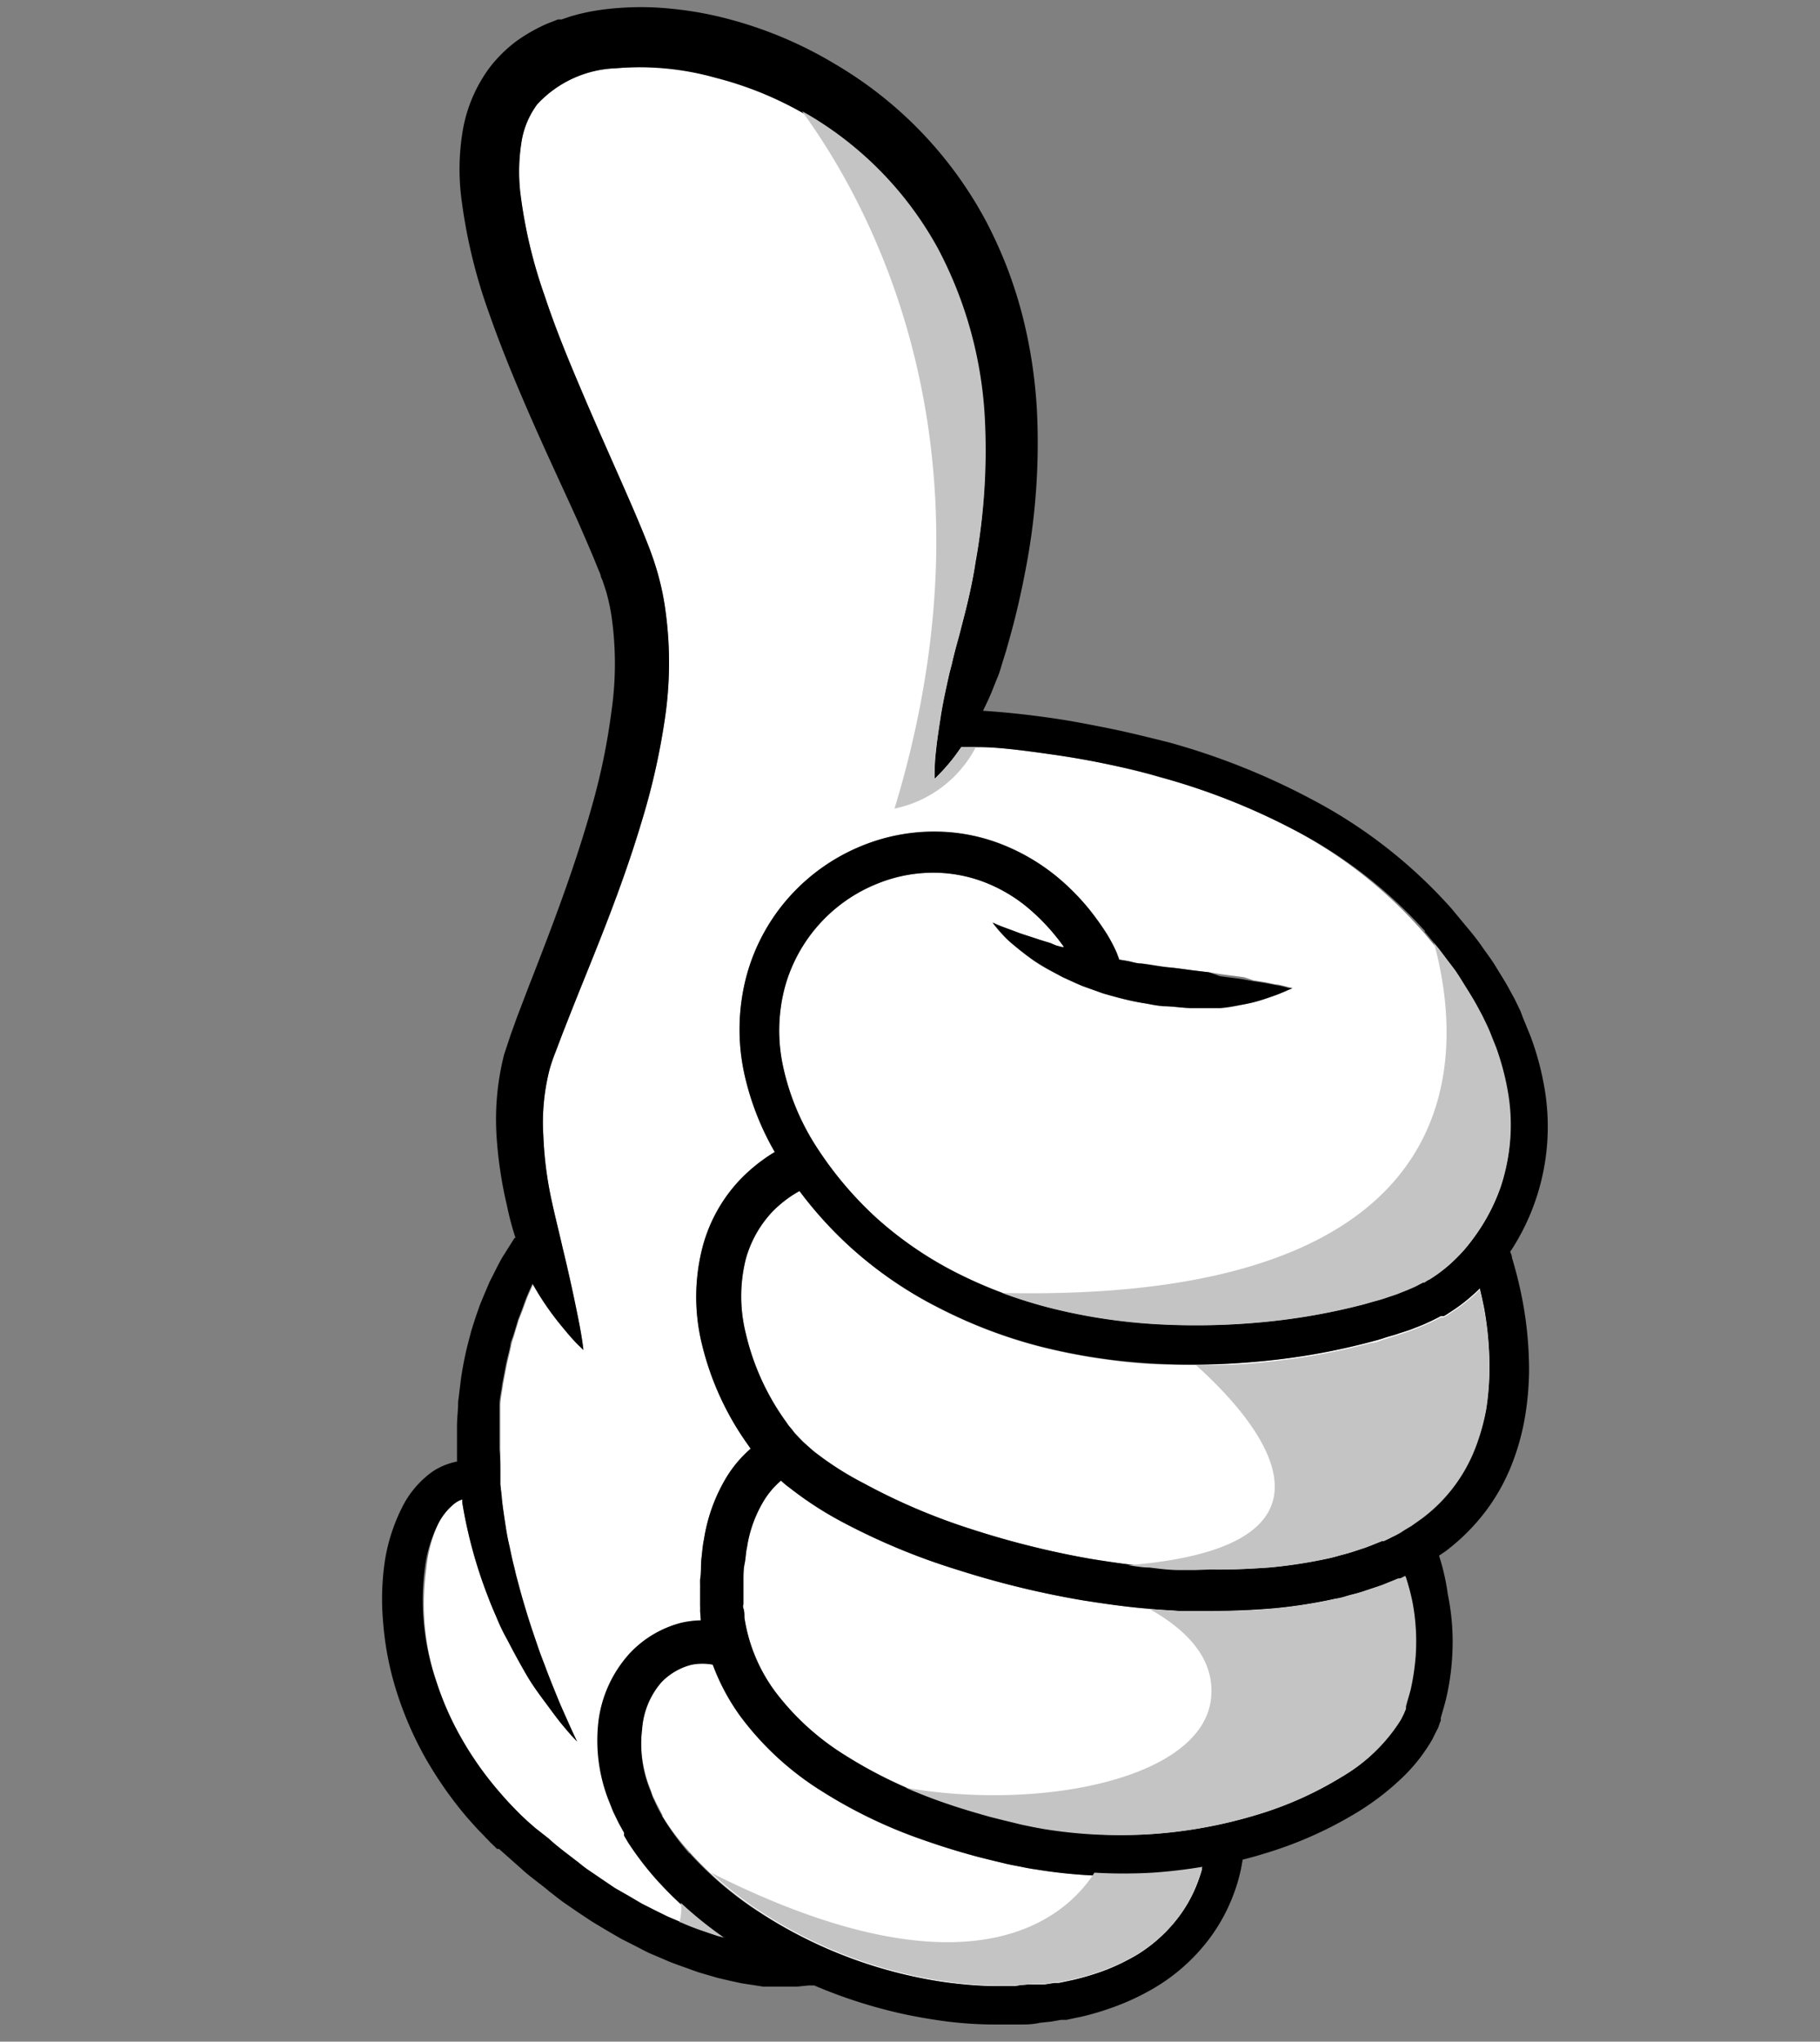
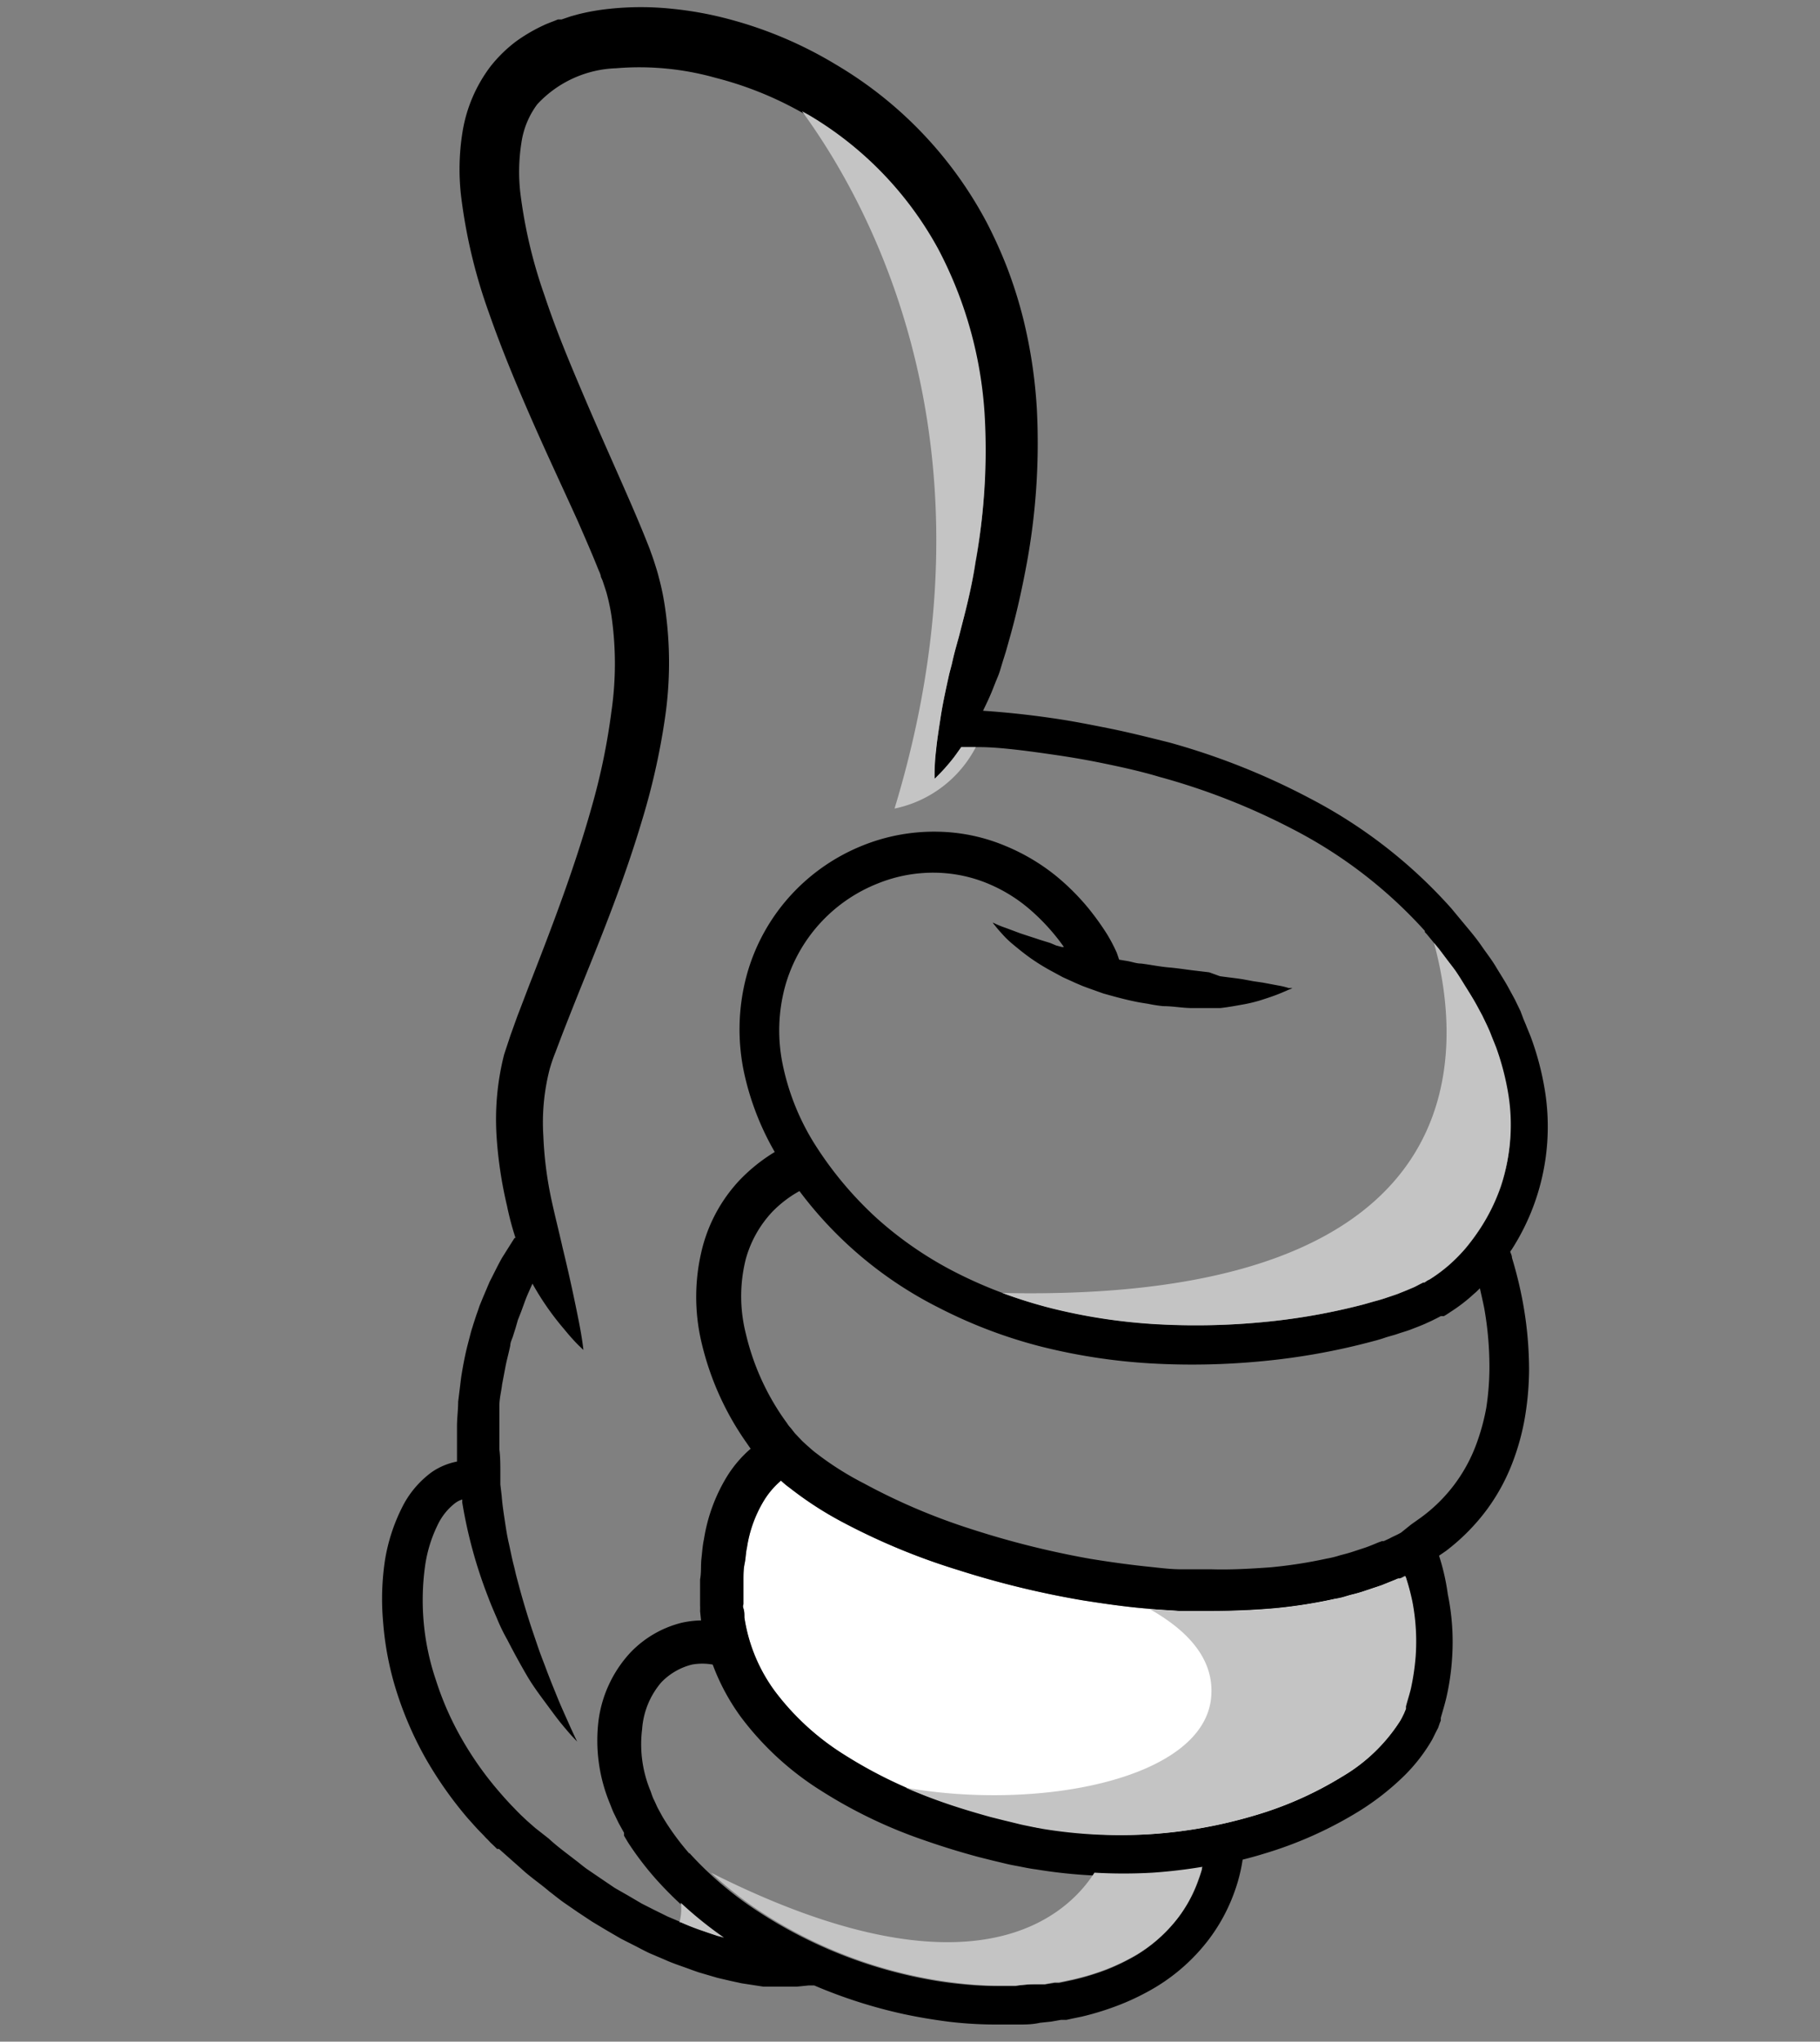
<svg xmlns="http://www.w3.org/2000/svg" id="Ebene_1" data-name="Ebene 1" viewBox="0 0 93.59 104.99">
  <rect x="0" y="0" width="93.59" height="104.99" fill="#808080" stroke="none" />
  <defs>
    <style>.cls-1{fill:#fff;}.cls-2{fill:#c4c4c4;}</style>
  </defs>
  <g id="Daumen_hoch" data-name="Daumen hoch">
    <path id="Pfad_328" data-name="Pfad 328" class="cls-1" d="M59.16,94.32a24.38,24.38,0,0,1-5.53-.27L53,93.93c-.23-.05-.46-.09-.68-.15l-.7-.17-.68-.17c-.9-.25-1.8-.52-2.66-.83a23.3,23.3,0,0,1-4.82-2.33A13.13,13.13,0,0,1,39.87,87a8.46,8.46,0,0,1-1.59-3.81c0-.16,0-.32-.05-.47s0-.16,0-.24V81.28c0-.3,0-.58.06-.87s.06-.56.12-.82a6.58,6.58,0,0,1,.89-2.45,4.49,4.49,0,0,1,.86-1c.15.13.3.26.46.38a18.11,18.11,0,0,0,2.66,1.73,33.71,33.71,0,0,0,6,2.49,45.68,45.68,0,0,0,6.41,1.55c1.1.18,2.19.34,3.29.43.55.06,1.1.08,1.65.12l.83,0c.27,0,.55,0,.82,0a32.27,32.27,0,0,0,3.27-.13,24.48,24.48,0,0,0,3.18-.51c.26,0,.51-.13.77-.19a7.49,7.49,0,0,0,.77-.23l.77-.25.69-.28.16-.07.09,0,0,0,.06,0,0,0,.27-.13a11.88,11.88,0,0,1,.35,1.3,10.89,10.89,0,0,1,.17,2.79,12.23,12.23,0,0,1-.25,1.7c-.07.29-.17.59-.25.9v0l0,0,0,.13-.1.24c-.06.12-.11.23-.18.35a8.79,8.79,0,0,1-3,2.89,18.65,18.65,0,0,1-4.52,2A24.27,24.27,0,0,1,59.16,94.32Z" />
-     <path id="Pfad_329" data-name="Pfad 329" class="cls-1" d="M34.25,93.69l-.13-.2-.06-.1,0-.06h0l0,0-.24-.47c-.09-.15-.13-.27-.2-.4s-.11-.28-.16-.42a6.36,6.36,0,0,1-.44-3.2A4.07,4.07,0,0,1,34,86.53a3.13,3.13,0,0,1,1.59-.92,2.75,2.75,0,0,1,1.07,0,10.83,10.83,0,0,0,1.45,2.7,15.23,15.23,0,0,0,4.13,3.79,25.48,25.48,0,0,0,5.26,2.53c.93.33,1.87.62,2.84.87l.73.18.7.17.75.15c.25.06.5.1.75.14a26.23,26.23,0,0,0,6,.27q1.29-.09,2.55-.3a6.14,6.14,0,0,1-.21.66,7.07,7.07,0,0,1-1.06,1.9,7.69,7.69,0,0,1-2.13,1.89,10.5,10.5,0,0,1-1.51.73,11.65,11.65,0,0,1-1.74.53l-.46.1-.25.05h-.23l-.51.1-.49,0c-.32,0-.66.05-1,.08h-1a19.07,19.07,0,0,1-2.14-.15c-.72-.09-1.45-.21-2.17-.37a23.52,23.52,0,0,1-8.22-3.55,18.12,18.12,0,0,1-3.23-2.83A12.6,12.6,0,0,1,34.25,93.69Z" />
-     <path id="Pfad_330" data-name="Pfad 330" class="cls-1" d="M71.47,79.1l-.3.15,0,0h0l-.08,0-.18.08-.67.26-.64.21c-.21.07-.44.13-.67.19s-.46.13-.7.18a25.86,25.86,0,0,1-2.91.44c-1,.07-2,.12-3,.1l-.77,0-.78,0c-.52,0-1-.06-1.56-.13-1-.09-2.09-.25-3.13-.42a43.83,43.83,0,0,1-6.1-1.51,31.81,31.81,0,0,1-5.54-2.36A17.17,17.17,0,0,1,42,74.75c-.18-.13-.33-.28-.49-.42s-.17-.14-.24-.22l-.22-.22c-.07-.08-.15-.15-.21-.23l-.18-.23a2,2,0,0,1-.18-.23l-.2-.29a12.56,12.56,0,0,1-1.93-4.34,8,8,0,0,1,0-3.82,5.8,5.8,0,0,1,1.37-2.44,6.12,6.12,0,0,1,1.4-1.07,20,20,0,0,0,2.61,2.9,21,21,0,0,0,4.56,3.13,25.18,25.18,0,0,0,5.26,2,31.33,31.33,0,0,0,5.61.87A38.47,38.47,0,0,0,64.88,70a34.36,34.36,0,0,0,5.62-1c.24-.06.46-.12.7-.2s.46-.13.68-.21l.69-.23c.23-.09.45-.17.7-.28l.35-.16.32-.16.15-.08,0,0,.07,0,.08,0,.34-.21a9,9,0,0,0,1.21-.92l.3-.29c.08.31.15.65.22,1a16.41,16.41,0,0,1,.28,3.2,14,14,0,0,1-.16,1.94,11,11,0,0,1-.56,2,8.21,8.21,0,0,1-2.79,3.66l-.51.36-.56.33C71.87,78.92,71.66,79,71.47,79.1Z" />
-     <path id="Pfad_331" data-name="Pfad 331" class="cls-1" d="M22.5,78.43a3.17,3.17,0,0,1,.89-1.13,1.35,1.35,0,0,1,.38-.19l0,.15a24.11,24.11,0,0,0,1.36,4.94c.14.38.31.75.46,1.11s.32.7.49,1c.34.66.68,1.28,1,1.83s.66,1,1,1.46.58.79.82,1.08.43.51.57.66l.21.22s-.19-.38-.49-1.06c-.15-.34-.34-.75-.53-1.22s-.41-1-.63-1.6c-.11-.29-.23-.59-.34-.91l-.34-1c-.22-.67-.44-1.39-.64-2.13l-.15-.56c-.05-.19-.09-.39-.14-.58-.1-.38-.17-.77-.26-1.16s-.15-.8-.21-1.2-.12-.8-.16-1.2l-.06-.6,0-.6c0-.41,0-.8,0-1.2V73.41c0-.19,0-.38,0-.57s0-.38,0-.57c0-.37.1-.73.14-1.09l.19-1c.07-.33.16-.65.23-1a3.81,3.81,0,0,1,.13-.45l.13-.44c.05-.14.09-.28.13-.42l.15-.38c.1-.26.18-.5.27-.73s.23-.53.33-.76A14.27,14.27,0,0,0,29,68.34a9.31,9.31,0,0,0,.73.82l.27.26s-.05-.53-.23-1.44-.45-2.22-.84-3.82c-.19-.81-.41-1.69-.61-2.64a19.15,19.15,0,0,1-.38-3.11A11,11,0,0,1,28.26,55a8.36,8.36,0,0,1,.3-.88l.36-.95c.25-.64.51-1.3.79-2,1.09-2.71,2.32-5.67,3.31-9a35.67,35.67,0,0,0,1.17-5.21,19.58,19.58,0,0,0,0-5.77,12.71,12.71,0,0,0-.31-1.49c-.07-.25-.14-.5-.22-.75s-.08-.24-.13-.36l-.06-.19-.07-.17c-.34-.9-.71-1.77-1.09-2.64-.76-1.74-1.54-3.47-2.29-5.21S28.6,17,28,15.19a25,25,0,0,1-1.25-5.33,10,10,0,0,1,.05-2.5,4.46,4.46,0,0,1,.83-2,5.79,5.79,0,0,1,4.05-1.85,14.61,14.61,0,0,1,5.1.42,18.47,18.47,0,0,1,4.73,2,17.88,17.88,0,0,1,6.69,6.9,21,21,0,0,1,2.38,8.45,31.31,31.31,0,0,1-.42,7.61C50,30,49.74,31.06,49.49,32l-.18.71-.19.68c0,.22-.11.44-.16.65s-.11.42-.15.63c-.19.81-.35,1.55-.45,2.21s-.18,1.22-.23,1.69a10.41,10.41,0,0,0-.07,1.48,11.54,11.54,0,0,0,1-1.11l.37-.52.95,0c.84,0,2.08.15,3.65.37.79.11,1.65.25,2.59.44s1.94.43,3,.73a33.82,33.82,0,0,1,6.85,2.68A23.46,23.46,0,0,1,73.25,48l0,0h0l0,0,.09.11.19.23.39.46.69.92c.22.33.45.65.66,1s.43.67.61,1l.28.52.25.54.12.28.11.28.22.55a13.44,13.44,0,0,1,.61,2.32A9.83,9.83,0,0,1,77.17,61a9.46,9.46,0,0,1-1.07,2.19,11.58,11.58,0,0,1-.74,1,7.85,7.85,0,0,1-.86.87,7.28,7.28,0,0,1-1,.73l-.25.15-.07,0h0l0,0-.15.08-.3.15-.27.12c-.17.08-.39.15-.58.23s-.41.14-.62.21a6.55,6.55,0,0,1-.63.19c-.21.06-.42.13-.64.18a33.6,33.6,0,0,1-5.29.9,35.78,35.78,0,0,1-5.38.07,29.1,29.1,0,0,1-5.25-.81,22.91,22.91,0,0,1-4.86-1.8,19,19,0,0,1-4.13-2.82A18.62,18.62,0,0,1,42,59a12.6,12.6,0,0,1-1.74-4.16,8.79,8.79,0,0,1,.11-4.11,8.06,8.06,0,0,1,4.75-5.29,7.75,7.75,0,0,1,3.08-.56,7.5,7.5,0,0,1,2.68.59,8,8,0,0,1,2,1.23,10.87,10.87,0,0,1,1.84,2l-.1,0-.31-.08L54,48.49l-.55-.16c-.35-.13-.68-.22-1-.33l-.75-.28-.49-.2-.17-.07.11.15c.08.1.19.24.35.41a4.82,4.82,0,0,0,.6.57c.24.21.53.43.84.67s.69.47,1.09.68l.61.32.67.31.34.15.36.12.72.26c.5.15,1,.29,1.53.4l.77.14a7.21,7.21,0,0,0,.77.12c.52,0,1,.09,1.52.09l.73,0,.69,0c.45,0,.87-.12,1.26-.19a9.3,9.3,0,0,0,1-.26l.79-.28.49-.21.18-.08-.19-.06-.53-.13c-.22,0-.49-.1-.8-.14l-.49-.08L64,50.26c-.37-.06-.77-.1-1.19-.16L62.18,50l-.67-.08c-.45-.06-.91-.13-1.39-.18s-.95-.15-1.43-.2c-.24,0-.47-.08-.71-.13l-.42-.07c0-.05-.06-.15-.13-.3a8.31,8.31,0,0,0-.48-.94,13.89,13.89,0,0,0-1-1.4,12,12,0,0,0-1.68-1.66,10.12,10.12,0,0,0-2.56-1.55,9.56,9.56,0,0,0-3.45-.73,9.77,9.77,0,0,0-3.93.73A10.09,10.09,0,0,0,40.7,46a10,10,0,0,0-2.31,4.18,10.82,10.82,0,0,0-.11,5.06,14.1,14.1,0,0,0,1.56,4,8.53,8.53,0,0,0-1.79,1.43,8,8,0,0,0-1.92,3.45,10.32,10.32,0,0,0-.05,4.94,15,15,0,0,0,2.32,5.15l.2.28,0,0a6.69,6.69,0,0,0-1.2,1.4,8.66,8.66,0,0,0-1.19,3.26c-.07.32-.09.65-.14,1s0,.7-.06,1.07a2.26,2.26,0,0,0,0,.26,1,1,0,0,1,0,.24c0,.17,0,.35,0,.52v.17l0,.14c0,.1,0,.2,0,.3l0,.47a5.09,5.09,0,0,0-1,.13A5.37,5.37,0,0,0,32.47,85a6.28,6.28,0,0,0-1.61,3.47,8.42,8.42,0,0,0,.57,4.27c.08.18.13.35.22.53s.17.36.26.53l.25.46.05.08,0,.07.07.12.15.25a16.14,16.14,0,0,0,1.42,1.87,19.75,19.75,0,0,0,3.33,2.93l-.35-.09-.3-.09-.31-.11A12.67,12.67,0,0,1,35,98.84l-.66-.28-.67-.33L33,97.89l-.68-.4-.7-.4-.68-.46-.69-.47c-.24-.16-.45-.35-.68-.52-.45-.35-.92-.69-1.35-1.09L27.52,94l-.33-.29-.08-.07,0,0s0,0,0,0h0l0,0-.17-.16-.17-.16-.15-.15-.29-.3c-.21-.21-.4-.43-.59-.65a17.31,17.31,0,0,1-2-2.8,15.28,15.28,0,0,1-1.32-3,12.83,12.83,0,0,1-.5-5.74A7.33,7.33,0,0,1,22.5,78.43Z" />
    <path id="Pfad_332" data-name="Pfad 332" d="M19.7,83.4a15.84,15.84,0,0,0,.66,3.48,18.21,18.21,0,0,0,1.48,3.46,20,20,0,0,0,2.22,3.17c.22.24.43.49.66.72s.22.24.34.35l.17.18.17.16.16.16.05,0,.05,0,.09.08.35.31.7.62c.46.43,1,.79,1.44,1.17.25.19.48.38.73.56l.74.51.74.49.75.45.74.43.75.38c.25.13.49.26.73.37l.73.31c.48.22,1,.38,1.42.54l.34.12.34.1.65.19.64.15.6.13,1.11.17.5,0,.46,0c.29,0,.55,0,.78,0l.59-.06.29,0a25.56,25.56,0,0,0,4.59,1.47c.79.17,1.58.3,2.37.4a20.58,20.58,0,0,0,2.35.14c.2,0,.39,0,.58,0l.58,0c.38,0,.75,0,1.14-.09l.57-.06.51-.09h.13l.08,0h.07l.27-.06.53-.11a14.44,14.44,0,0,0,2-.63,12.54,12.54,0,0,0,1.8-.89,9.79,9.79,0,0,0,2.67-2.38,9.14,9.14,0,0,0,1.34-2.43,8.56,8.56,0,0,0,.45-1.74v0c.36-.09.73-.19,1.08-.3a20.41,20.41,0,0,0,5-2.25,13.5,13.5,0,0,0,2.07-1.61,8.75,8.75,0,0,0,1.59-2c.1-.19.2-.41.31-.61l.09-.26.05-.12,0-.06,0-.08v0c.1-.36.21-.71.29-1.06a12.61,12.61,0,0,0,.29-2,12.16,12.16,0,0,0-.22-3.3A11.44,11.44,0,0,0,74,80l.35-.24a10.65,10.65,0,0,0,2.11-2.13,10.19,10.19,0,0,0,1.33-2.45,12.21,12.21,0,0,0,.65-2.44,15.39,15.39,0,0,0,.19-2.24,19.46,19.46,0,0,0-.33-3.58,20.92,20.92,0,0,0-.55-2.24c0-.12-.06-.22-.09-.31a.83.83,0,0,1,.08-.12A11.68,11.68,0,0,0,79.43,56a14.61,14.61,0,0,0-.71-2.67c-.08-.21-.17-.41-.25-.62l-.13-.31L78.19,52l-.29-.6-.31-.57c-.21-.39-.45-.75-.67-1.12s-.49-.71-.73-1.06-.52-.69-.78-1l-.78-.94a25.5,25.5,0,0,0-7.3-5.67,35.87,35.87,0,0,0-7.21-2.86C59,37.9,58,37.65,57,37.45s-1.87-.37-2.69-.49c-1.6-.24-2.87-.35-3.76-.41.17-.35.35-.72.51-1.13.08-.2.16-.41.25-.62s.15-.44.22-.67.15-.47.22-.71l.21-.75c.28-1,.54-2.13.77-3.33a34.23,34.23,0,0,0,.59-8.27,25.48,25.48,0,0,0-.72-4.75,23.2,23.2,0,0,0-.77-2.45,23.62,23.62,0,0,0-1.08-2.41A20.62,20.62,0,0,0,43,3.33,21,21,0,0,0,37.54,1a18.34,18.34,0,0,0-3-.55,15.27,15.27,0,0,0-3.17,0,11.44,11.44,0,0,0-1.62.28l-.4.11L28.88,1l-.11,0-.08,0-.17.07-.21.08-.2.08a8.61,8.61,0,0,0-1.56.89,7.12,7.12,0,0,0-1.33,1.3,7.57,7.57,0,0,0-1.43,3.33,12,12,0,0,0-.08,3.33,27.55,27.55,0,0,0,1.43,6c.66,1.89,1.42,3.71,2.2,5.49s1.59,3.5,2.36,5.2c.37.85.74,1.69,1.07,2.52l.07.16.05.14c0,.09.07.19.1.28s.13.39.19.58a10.29,10.29,0,0,1,.26,1.2,17.11,17.11,0,0,1,0,4.95,33.36,33.36,0,0,1-1,4.85c-.88,3.14-2,6.06-3.06,8.79-.27.68-.52,1.36-.77,2l-.36,1c-.1.31-.23.69-.33,1a13.55,13.55,0,0,0-.39,4.11A21.44,21.44,0,0,0,26.07,62a14.84,14.84,0,0,0,.44,1.66l-.05,0-.63,1c-.2.34-.4.77-.65,1.25l-.34.8-.18.44c-.05.15-.1.3-.16.46l-.16.49c-.05.17-.11.34-.15.51-.09.35-.19.71-.27,1.09s-.15.76-.21,1.16l-.15,1.22c0,.42-.06.85-.06,1.27v1l0,.32,0,.49a3.44,3.44,0,0,0-1.28.53,5,5,0,0,0-1.55,1.84,9.35,9.35,0,0,0-.87,2.68A13.34,13.34,0,0,0,19.7,83.4Zm52.35-4.59c-.18.11-.39.19-.59.3l-.3.14,0,0h0l-.09,0-.17.06c-.22.09-.45.19-.68.27l-.64.21c-.2.07-.44.13-.67.19a5,5,0,0,1-.69.17,23.78,23.78,0,0,1-2.91.45c-1,.07-2,.13-3,.1-.26,0-.52,0-.78,0l-.78,0c-.52,0-1-.06-1.56-.12-1-.1-2.09-.25-3.13-.42a45.56,45.56,0,0,1-6.09-1.52,31.91,31.91,0,0,1-5.55-2.36A15.66,15.66,0,0,1,42,74.75c-.18-.13-.34-.28-.5-.42l-.24-.22-.21-.22c-.07-.08-.15-.15-.21-.23l-.18-.23a1.3,1.3,0,0,1-.18-.23l-.2-.28a12.69,12.69,0,0,1-1.93-4.35,7.84,7.84,0,0,1,0-3.82,5.8,5.8,0,0,1,1.37-2.44,6,6,0,0,1,1.39-1.06,20.38,20.38,0,0,0,7.17,6,25,25,0,0,0,5.27,2,30.33,30.33,0,0,0,5.6.86A37.26,37.26,0,0,0,64.88,70a34.36,34.36,0,0,0,5.62-1c.23-.06.46-.12.69-.2s.46-.13.69-.21.46-.14.69-.23.45-.17.7-.28l.35-.16.32-.16.15-.08h0l.07,0,.09,0a3.7,3.7,0,0,0,.33-.21,8.45,8.45,0,0,0,1.21-.93c.11-.09.21-.19.31-.29.07.31.15.66.22,1a17.25,17.25,0,0,1,.27,3.21,13.83,13.83,0,0,1-.16,1.93,11.1,11.1,0,0,1-.56,2,8.15,8.15,0,0,1-2.79,3.64l-.52.37ZM59.16,94.32A23.79,23.79,0,0,1,53.63,94q-.35,0-.69-.12l-.67-.14-.71-.17-.67-.18c-.9-.24-1.8-.52-2.67-.83a23.47,23.47,0,0,1-4.81-2.33A13.26,13.26,0,0,1,39.87,87a8.55,8.55,0,0,1-1.59-3.82c0-.16,0-.32-.05-.47s0-.16,0-.24V81.27c0-.29,0-.58.06-.86s.06-.57.12-.82a6.52,6.52,0,0,1,.89-2.45,4.26,4.26,0,0,1,.86-1,4,4,0,0,0,.46.38,18.11,18.11,0,0,0,2.66,1.73,33.71,33.71,0,0,0,6,2.49,46.79,46.79,0,0,0,6.41,1.56c1.1.17,2.19.33,3.29.42.55.06,1.1.08,1.65.12l.83,0,.82,0c1.1,0,2.19-.05,3.27-.14a26.6,26.6,0,0,0,3.18-.5c.26-.05.51-.13.77-.2a7.42,7.42,0,0,0,.77-.22l.77-.26.69-.28.16-.07.09,0h0l0,0,0,0,.27-.14a12.05,12.05,0,0,1,.35,1.31,10.78,10.78,0,0,1,.17,2.78,10.91,10.91,0,0,1-.26,1.7c-.06.3-.17.59-.25.9v0l0,.06,0,.12-.1.24c-.07.12-.11.23-.18.36a8.89,8.89,0,0,1-3,2.88,18.27,18.27,0,0,1-4.52,2A24.29,24.29,0,0,1,59.16,94.32Zm-23.71,1a13.35,13.35,0,0,1-1.2-1.6l-.13-.21-.06-.1,0,0h0l0,0-.25-.46c-.07-.15-.12-.27-.19-.41s-.11-.28-.16-.42a6.25,6.25,0,0,1-.44-3.2A4.15,4.15,0,0,1,34,86.52a3.3,3.3,0,0,1,1.58-.92,3,3,0,0,1,1.07,0,11.08,11.08,0,0,0,1.46,2.71,15.3,15.3,0,0,0,4.12,3.78,24.73,24.73,0,0,0,5.26,2.53c.94.33,1.88.62,2.85.88l.72.18.71.17c.25.06.5.1.75.15s.5.1.75.13a25.63,25.63,0,0,0,6,.28c.86-.06,1.71-.17,2.55-.31-.06.21-.13.43-.22.67a7,7,0,0,1-1.06,1.9,7.71,7.71,0,0,1-2.13,1.89,11.55,11.55,0,0,1-1.5.73,13.41,13.41,0,0,1-1.74.53l-.47.1-.24.05h-.23l-.52.08-.49,0c-.32,0-.67,0-1,.08h-.52c-.17,0-.34,0-.52,0-.71,0-1.42-.06-2.13-.14s-1.45-.21-2.17-.37a23.75,23.75,0,0,1-8.22-3.54A18.12,18.12,0,0,1,35.45,95.29ZM21.86,80.52a7,7,0,0,1,.64-2.09,3.09,3.09,0,0,1,.9-1.13,1.18,1.18,0,0,1,.37-.19l0,.15a24.11,24.11,0,0,0,1.36,4.94c.14.38.31.75.46,1.11s.32.7.49,1c.34.66.68,1.28,1,1.83s.66,1,1,1.46.58.79.82,1.08.43.51.57.66l.21.22s-.19-.38-.49-1.06c-.15-.34-.34-.75-.53-1.22s-.41-1-.63-1.6c-.11-.29-.23-.59-.34-.91s-.22-.65-.34-1c-.22-.67-.44-1.39-.64-2.13l-.15-.56c-.05-.19-.09-.39-.14-.58-.1-.38-.17-.77-.26-1.16s-.15-.8-.21-1.2-.12-.8-.15-1.2l-.07-.6,0-.6c0-.41,0-.8-.05-1.2V74l0-.58c0-.19,0-.38,0-.57s0-.38,0-.57c0-.37.1-.73.14-1.09l.19-1c.07-.33.16-.65.23-1,0-.15.08-.3.13-.45l.14-.44.12-.42.15-.38c.1-.26.18-.5.27-.73s.23-.53.33-.76A14.27,14.27,0,0,0,29,68.34c.23.28.47.56.73.82l.27.26s-.05-.53-.23-1.44-.45-2.22-.84-3.82c-.18-.81-.41-1.69-.61-2.64a19.28,19.28,0,0,1-.38-3.11A11,11,0,0,1,28.26,55a8.36,8.36,0,0,1,.3-.88l.36-.95c.25-.64.51-1.3.79-2,1.09-2.71,2.32-5.67,3.31-9a35.67,35.67,0,0,0,1.17-5.21,19.58,19.58,0,0,0,0-5.77,12.71,12.71,0,0,0-.31-1.49c-.06-.25-.14-.5-.22-.75s-.08-.24-.12-.36l-.07-.19-.06-.17c-.35-.9-.72-1.77-1.1-2.64-.76-1.74-1.54-3.47-2.28-5.21S28.6,17,28,15.19a25,25,0,0,1-1.25-5.33,9.52,9.52,0,0,1,.06-2.5,4.34,4.34,0,0,1,.82-2,5.79,5.79,0,0,1,4.05-1.85A14.45,14.45,0,0,1,36.79,4a18.11,18.11,0,0,1,11.42,8.86,21.14,21.14,0,0,1,2.37,8.45,30.81,30.81,0,0,1-.41,7.61C50,30,49.75,31.06,49.5,32l-.19.71-.18.68c-.06.22-.12.44-.16.65s-.11.42-.16.63c-.18.81-.34,1.55-.44,2.21s-.19,1.22-.24,1.69a10.41,10.41,0,0,0-.07,1.48,9.56,9.56,0,0,0,1-1.12c.12-.15.24-.32.37-.51l.95,0c.84,0,2.09.14,3.66.37.78.11,1.65.25,2.58.44s2,.42,3,.72a34.3,34.3,0,0,1,6.86,2.69,23.87,23.87,0,0,1,6.79,5.23l0,.06s0,0,0,0l0,0,.1.11.19.23.38.46.7.92c.21.32.44.64.66,1s.42.67.6,1l.28.52.26.54.12.27.11.28c.08.18.16.37.23.55a13.18,13.18,0,0,1,.6,2.32A9.94,9.94,0,0,1,77.19,61a10.13,10.13,0,0,1-1.08,2.19,10.33,10.33,0,0,1-.74,1,10.1,10.1,0,0,1-.86.87,7.66,7.66,0,0,1-1,.74c-.08,0-.17.09-.25.15l-.06,0h0l0,0-.16.08c-.1.05-.2.11-.3.15l-.27.12c-.17.08-.38.15-.58.23s-.41.14-.61.21-.42.14-.63.19l-.64.18a34,34,0,0,1-5.29.9,35.79,35.79,0,0,1-5.38.07,29,29,0,0,1-5.25-.81,22.79,22.79,0,0,1-4.87-1.8,19,19,0,0,1-4.13-2.82A18.62,18.62,0,0,1,42,59a12.37,12.37,0,0,1-1.73-4.16,8.66,8.66,0,0,1,.1-4.11,8,8,0,0,1,4.75-5.29,7.58,7.58,0,0,1,3.08-.56,7.3,7.3,0,0,1,2.68.59,8,8,0,0,1,2,1.23,10.73,10.73,0,0,1,1.83,2l-.1,0-.3-.08L54,48.49l-.55-.17c-.35-.12-.68-.22-1-.33l-.75-.28a4.78,4.78,0,0,1-.48-.19l-.17-.08a.79.79,0,0,0,.11.15c.08.1.19.24.35.41a4.82,4.82,0,0,0,.6.58c.24.2.52.43.84.66a10.82,10.82,0,0,0,1.09.68l.61.33.66.3.35.15.35.13.73.26c.5.14,1,.28,1.52.39.26.06.52.1.78.14a7.21,7.21,0,0,0,.77.12c.52,0,1,.1,1.52.1l.72,0,.69,0c.45-.05.87-.13,1.26-.2a7.53,7.53,0,0,0,1-.26c.31-.1.57-.19.79-.28s.38-.16.49-.21a.82.82,0,0,0,.18-.08l-.19,0a3.71,3.71,0,0,0-.53-.13l-.8-.15-.48-.07-.54-.1c-.37-.06-.77-.1-1.19-.16L62.18,50l-.67-.08c-.46-.05-.92-.13-1.4-.17s-1-.15-1.43-.2c-.24,0-.47-.09-.71-.13l-.42-.07L57.43,49a8.39,8.39,0,0,0-.49-.94,13.77,13.77,0,0,0-1-1.39A12,12,0,0,0,54.25,45,10.51,10.51,0,0,0,51.7,43.5a9.37,9.37,0,0,0-3.46-.73,9.83,9.83,0,0,0-3.93.73A10.09,10.09,0,0,0,40.7,46a10,10,0,0,0-2.31,4.18,10.69,10.69,0,0,0-.11,5.06,14.1,14.1,0,0,0,1.56,4,8.86,8.86,0,0,0-1.79,1.43,8,8,0,0,0-1.92,3.45,10.2,10.2,0,0,0-.05,4.94,14.81,14.81,0,0,0,2.32,5.15l.2.29,0,0a6.18,6.18,0,0,0-1.2,1.4,8.81,8.81,0,0,0-1.2,3.25c-.07.32-.09.65-.13,1s0,.7-.07,1.07v.51c0,.17,0,.34,0,.52v.31a2.64,2.64,0,0,1,0,.29l.05.48a4.89,4.89,0,0,0-1,.12,5.47,5.47,0,0,0-2.65,1.55,6.36,6.36,0,0,0-1.62,3.46,8.47,8.47,0,0,0,.58,4.28c.07.17.13.35.22.53s.17.36.26.53l.25.45,0,.09,0,.06.07.12.15.25a16,16,0,0,0,1.42,1.86,19,19,0,0,0,3.33,2.94l-.35-.09-.3-.09-.31-.11A12.67,12.67,0,0,1,35,98.84l-.66-.28-.67-.33L33,97.89l-.68-.4-.7-.4-.68-.46-.69-.47c-.24-.16-.45-.35-.68-.52-.45-.35-.92-.69-1.35-1.09L27.52,94l-.33-.29-.08-.07,0,0s0,0,0,0h0l0,0-.17-.16-.17-.16-.15-.15-.29-.3c-.2-.21-.4-.43-.59-.65a17.21,17.21,0,0,1-2-2.81,15.54,15.54,0,0,1-1.32-3A12.79,12.79,0,0,1,21.86,80.52Z" />
    <path id="Pfad_333" data-name="Pfad 333" class="cls-2" d="M60.57,98.63a7.69,7.69,0,0,1-2.13,1.89,10.5,10.5,0,0,1-1.51.73,11.65,11.65,0,0,1-1.74.53l-.46.1-.25.05h-.23l-.51.1-.49,0c-.32,0-.66.05-1,.08h-1a19.07,19.07,0,0,1-2.14-.15c-.72-.09-1.45-.21-2.17-.37a23.52,23.52,0,0,1-8.22-3.55,20,20,0,0,1-2.16-1.74c13.45,6.78,18.29,2.24,19.72,0a25.85,25.85,0,0,0,3,0q1.29-.09,2.55-.3a6.14,6.14,0,0,1-.21.66A7.07,7.07,0,0,1,60.57,98.63Z" />
    <path id="Pfad_334" data-name="Pfad 334" class="cls-2" d="M59.16,94.32a24.38,24.38,0,0,1-5.53-.27L53,93.93c-.23-.05-.46-.09-.68-.15l-.7-.17-.68-.17c-.9-.25-1.8-.52-2.66-.83-.59-.21-1.16-.44-1.71-.68,6.82,1.2,15.19-.41,15.7-4.54.25-2.08-1.26-3.58-3.16-4.65.5.05,1,.07,1.5.11l.82,0c.28,0,.55,0,.82,0a32.27,32.27,0,0,0,3.27-.13,24.48,24.48,0,0,0,3.18-.51c.26,0,.52-.13.77-.19a7.49,7.49,0,0,0,.77-.23l.78-.26.68-.27.17-.07.08,0h0l.06,0,0,0,.27-.13a11.88,11.88,0,0,1,.35,1.3,10.89,10.89,0,0,1,.17,2.79,12.23,12.23,0,0,1-.25,1.7c-.07.29-.17.59-.25.9v0l0,0,0,.13-.1.24c-.06.12-.11.23-.18.35a8.79,8.79,0,0,1-3,2.89,18.65,18.65,0,0,1-4.52,2A24.27,24.27,0,0,1,59.16,94.32Z" />
-     <path id="Pfad_335" data-name="Pfad 335" class="cls-2" d="M61.45,80.74l-.78,0c-.52,0-1-.06-1.56-.13-.37,0-.73-.07-1.1-.12,12.48-1,6.36-7.72,3.49-10.29,1.13,0,2.26,0,3.38-.14a34.36,34.36,0,0,0,5.62-1c.24,0,.47-.12.7-.19l.68-.22c.23-.07.46-.14.69-.23s.45-.17.7-.28l.35-.16a3.18,3.18,0,0,0,.32-.16l.15-.08h0s.06,0,.07,0l.08,0a2.8,2.8,0,0,0,.34-.21,9,9,0,0,0,1.21-.92l.3-.29c.08.31.15.65.22,1a16.41,16.41,0,0,1,.28,3.2,14,14,0,0,1-.16,1.94,11,11,0,0,1-.56,2,8.21,8.21,0,0,1-2.79,3.66l-.51.36-.56.33c-.18.11-.39.19-.59.3l-.29.14,0,0h0l-.08,0-.18.08-.67.26-.64.21c-.21.07-.44.13-.67.19s-.46.13-.7.18a25.86,25.86,0,0,1-2.91.44c-1,.07-2,.12-3,.1Z" />
    <g id="Gruppe_250" data-name="Gruppe 250">
      <path id="Pfad_336" data-name="Pfad 336" class="cls-2" d="M76.1,63.19a11.58,11.58,0,0,1-.74,1,7.85,7.85,0,0,1-.86.87,8.36,8.36,0,0,1-1,.74,2.07,2.07,0,0,0-.25.15l-.07,0h0l0,0-.16.08-.3.16-.27.11-.58.24-.62.21c-.2.07-.41.12-.62.18s-.43.13-.64.18a31.79,31.79,0,0,1-5.29.9,35.8,35.8,0,0,1-5.38.08,29.1,29.1,0,0,1-5.25-.81,24.71,24.71,0,0,1-2.53-.79c24.78.54,23.67-12.61,22.2-18l.25.3c.24.31.46.62.7.92s.44.65.66,1,.42.67.6,1l.28.52.26.54.12.27.11.28.22.55a13.44,13.44,0,0,1,.61,2.32A9.83,9.83,0,0,1,77.17,61,9.46,9.46,0,0,1,76.1,63.19Z" />
      <path id="Pfad_337" data-name="Pfad 337" class="cls-2" d="M36.56,99.44l-.31-.11A12.53,12.53,0,0,1,35,98.85l-.06,0a2.54,2.54,0,0,0,.07-1,20,20,0,0,0,2.22,1.79l-.35-.09Z" />
    </g>
    <path id="Pfad_338" data-name="Pfad 338" class="cls-2" d="M50.16,28.87C50,30,49.74,31.06,49.5,32l-.18.71-.19.68c-.06.22-.11.44-.16.65s-.11.43-.16.63c-.18.81-.34,1.55-.44,2.21s-.19,1.22-.23,1.69a10.41,10.41,0,0,0-.08,1.48,10.34,10.34,0,0,0,1-1.11l.37-.52.75,0A6.1,6.1,0,0,1,46,41.58c5.56-18.29-1-30.71-4.76-35.86l.33.18a18,18,0,0,1,6.68,6.91,21,21,0,0,1,2.38,8.45A31.28,31.28,0,0,1,50.16,28.87Z" />
  </g>
</svg>